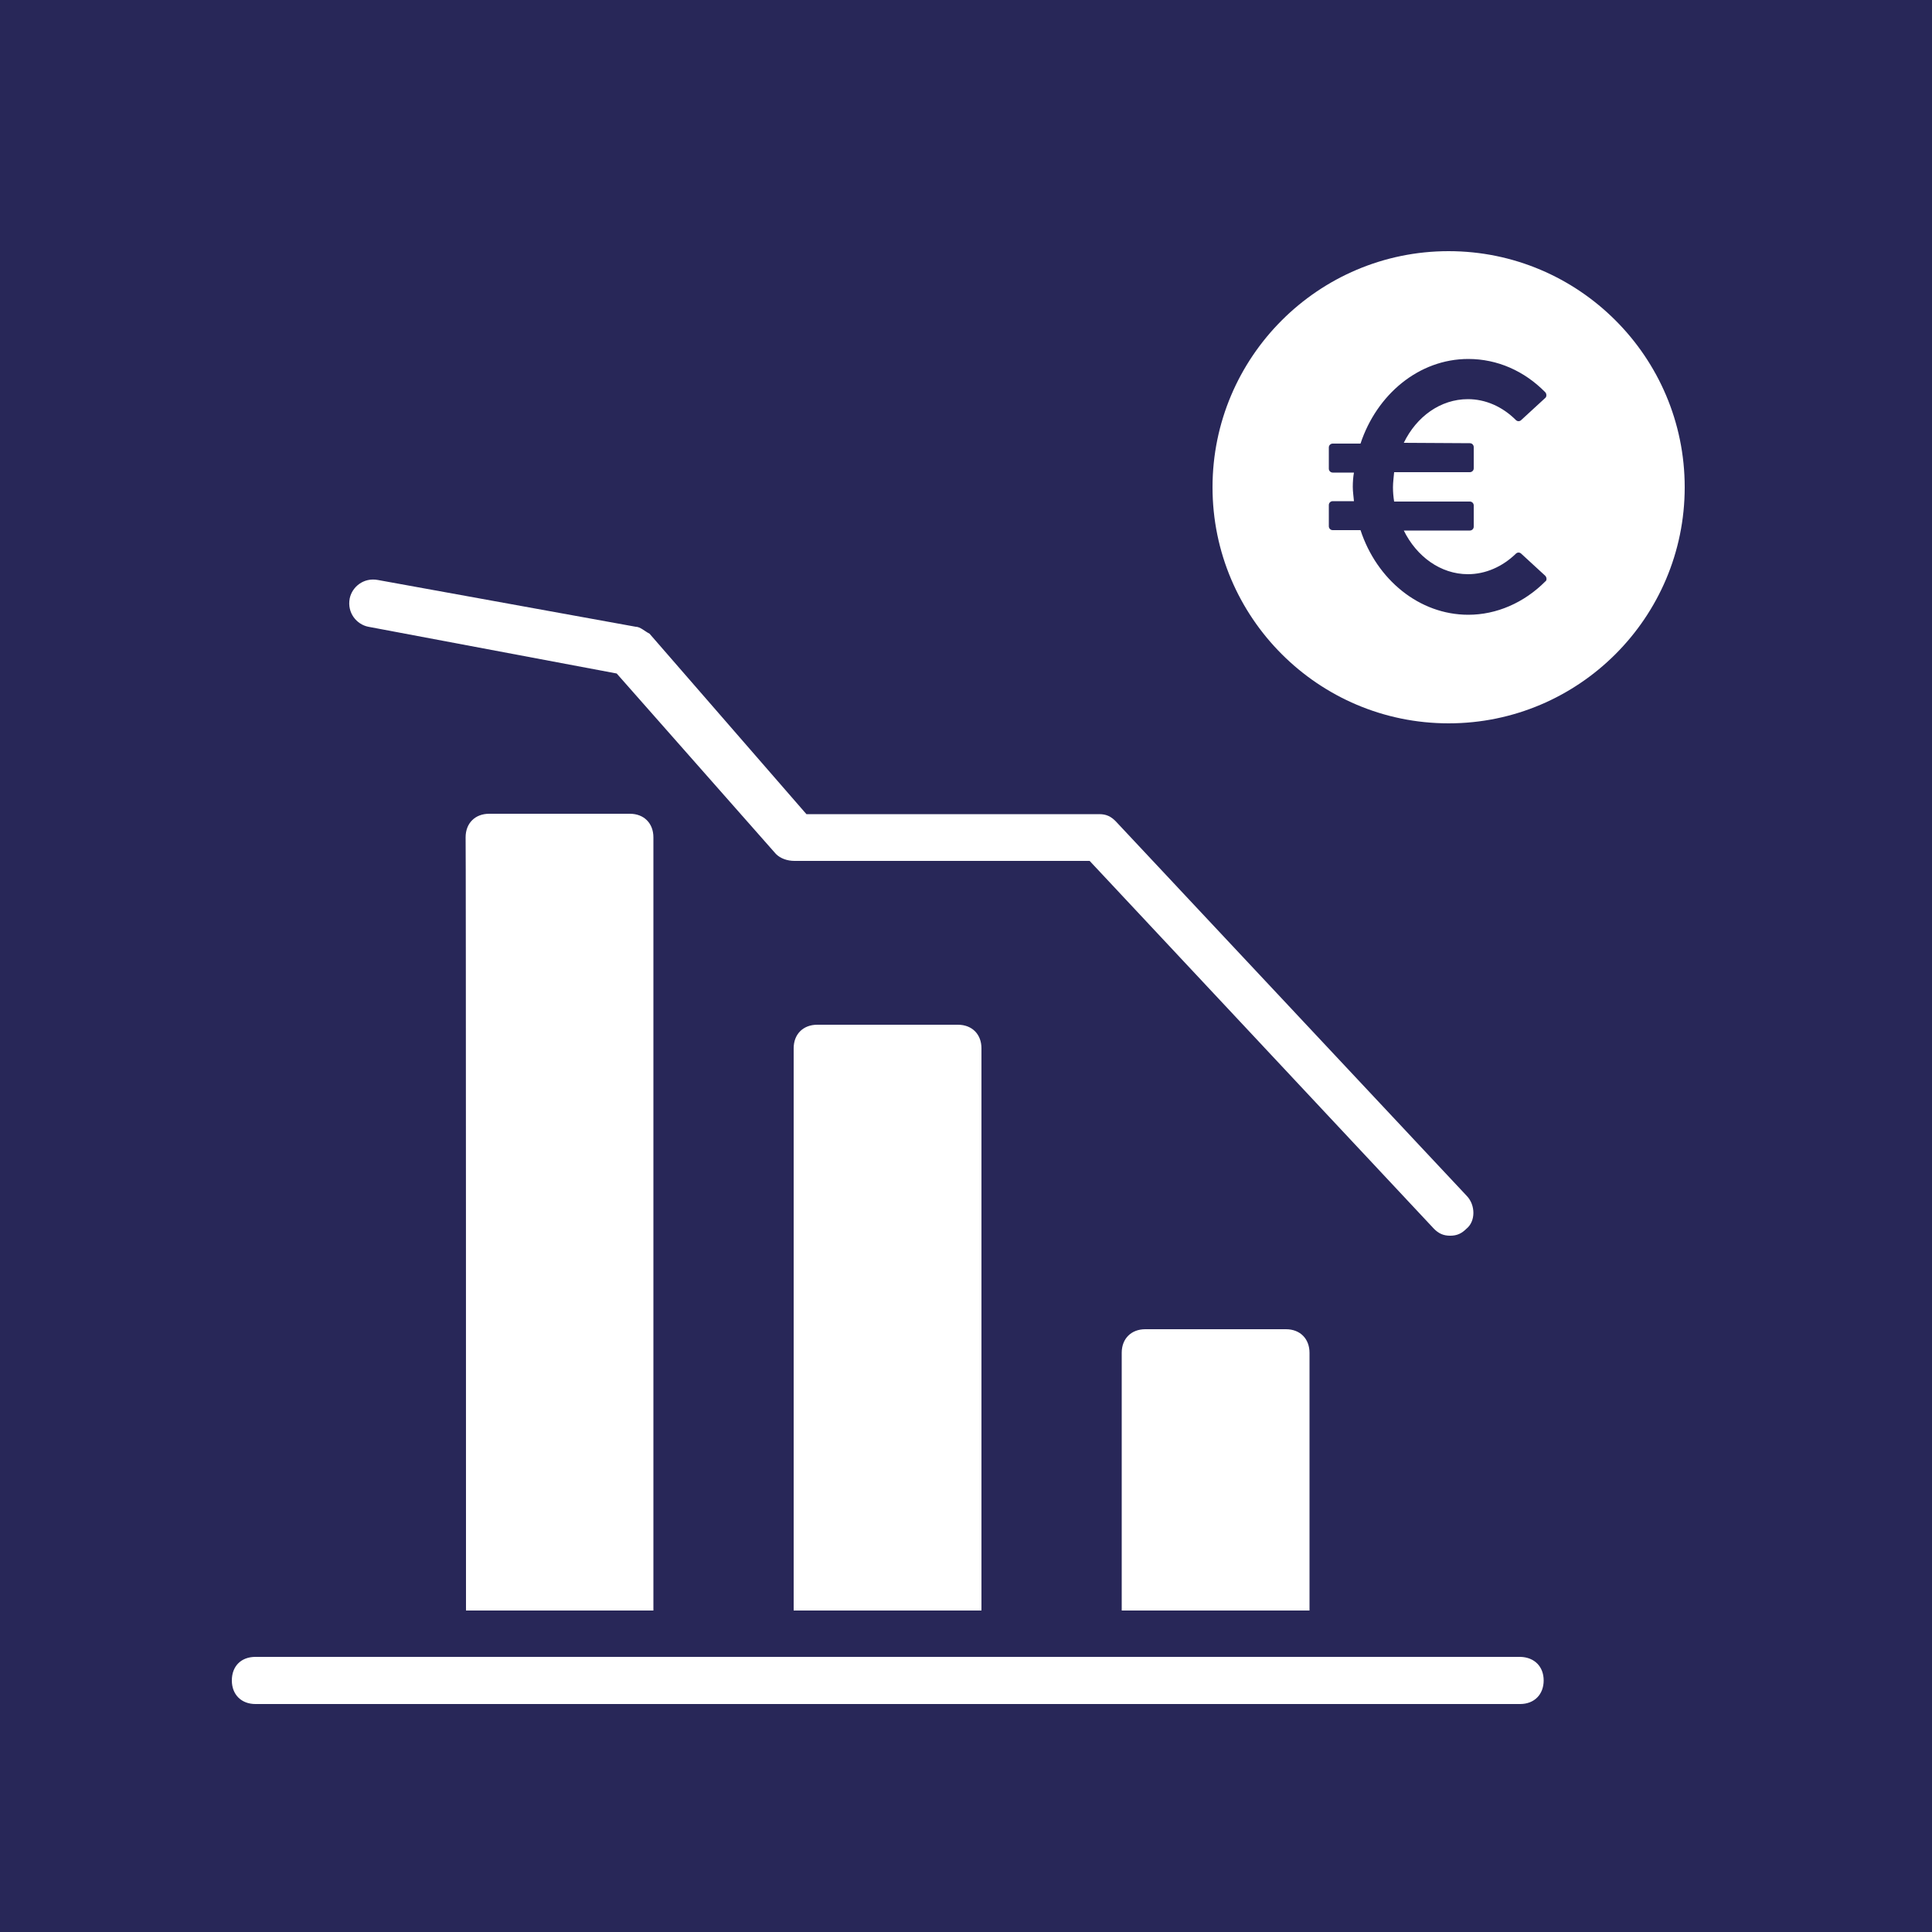
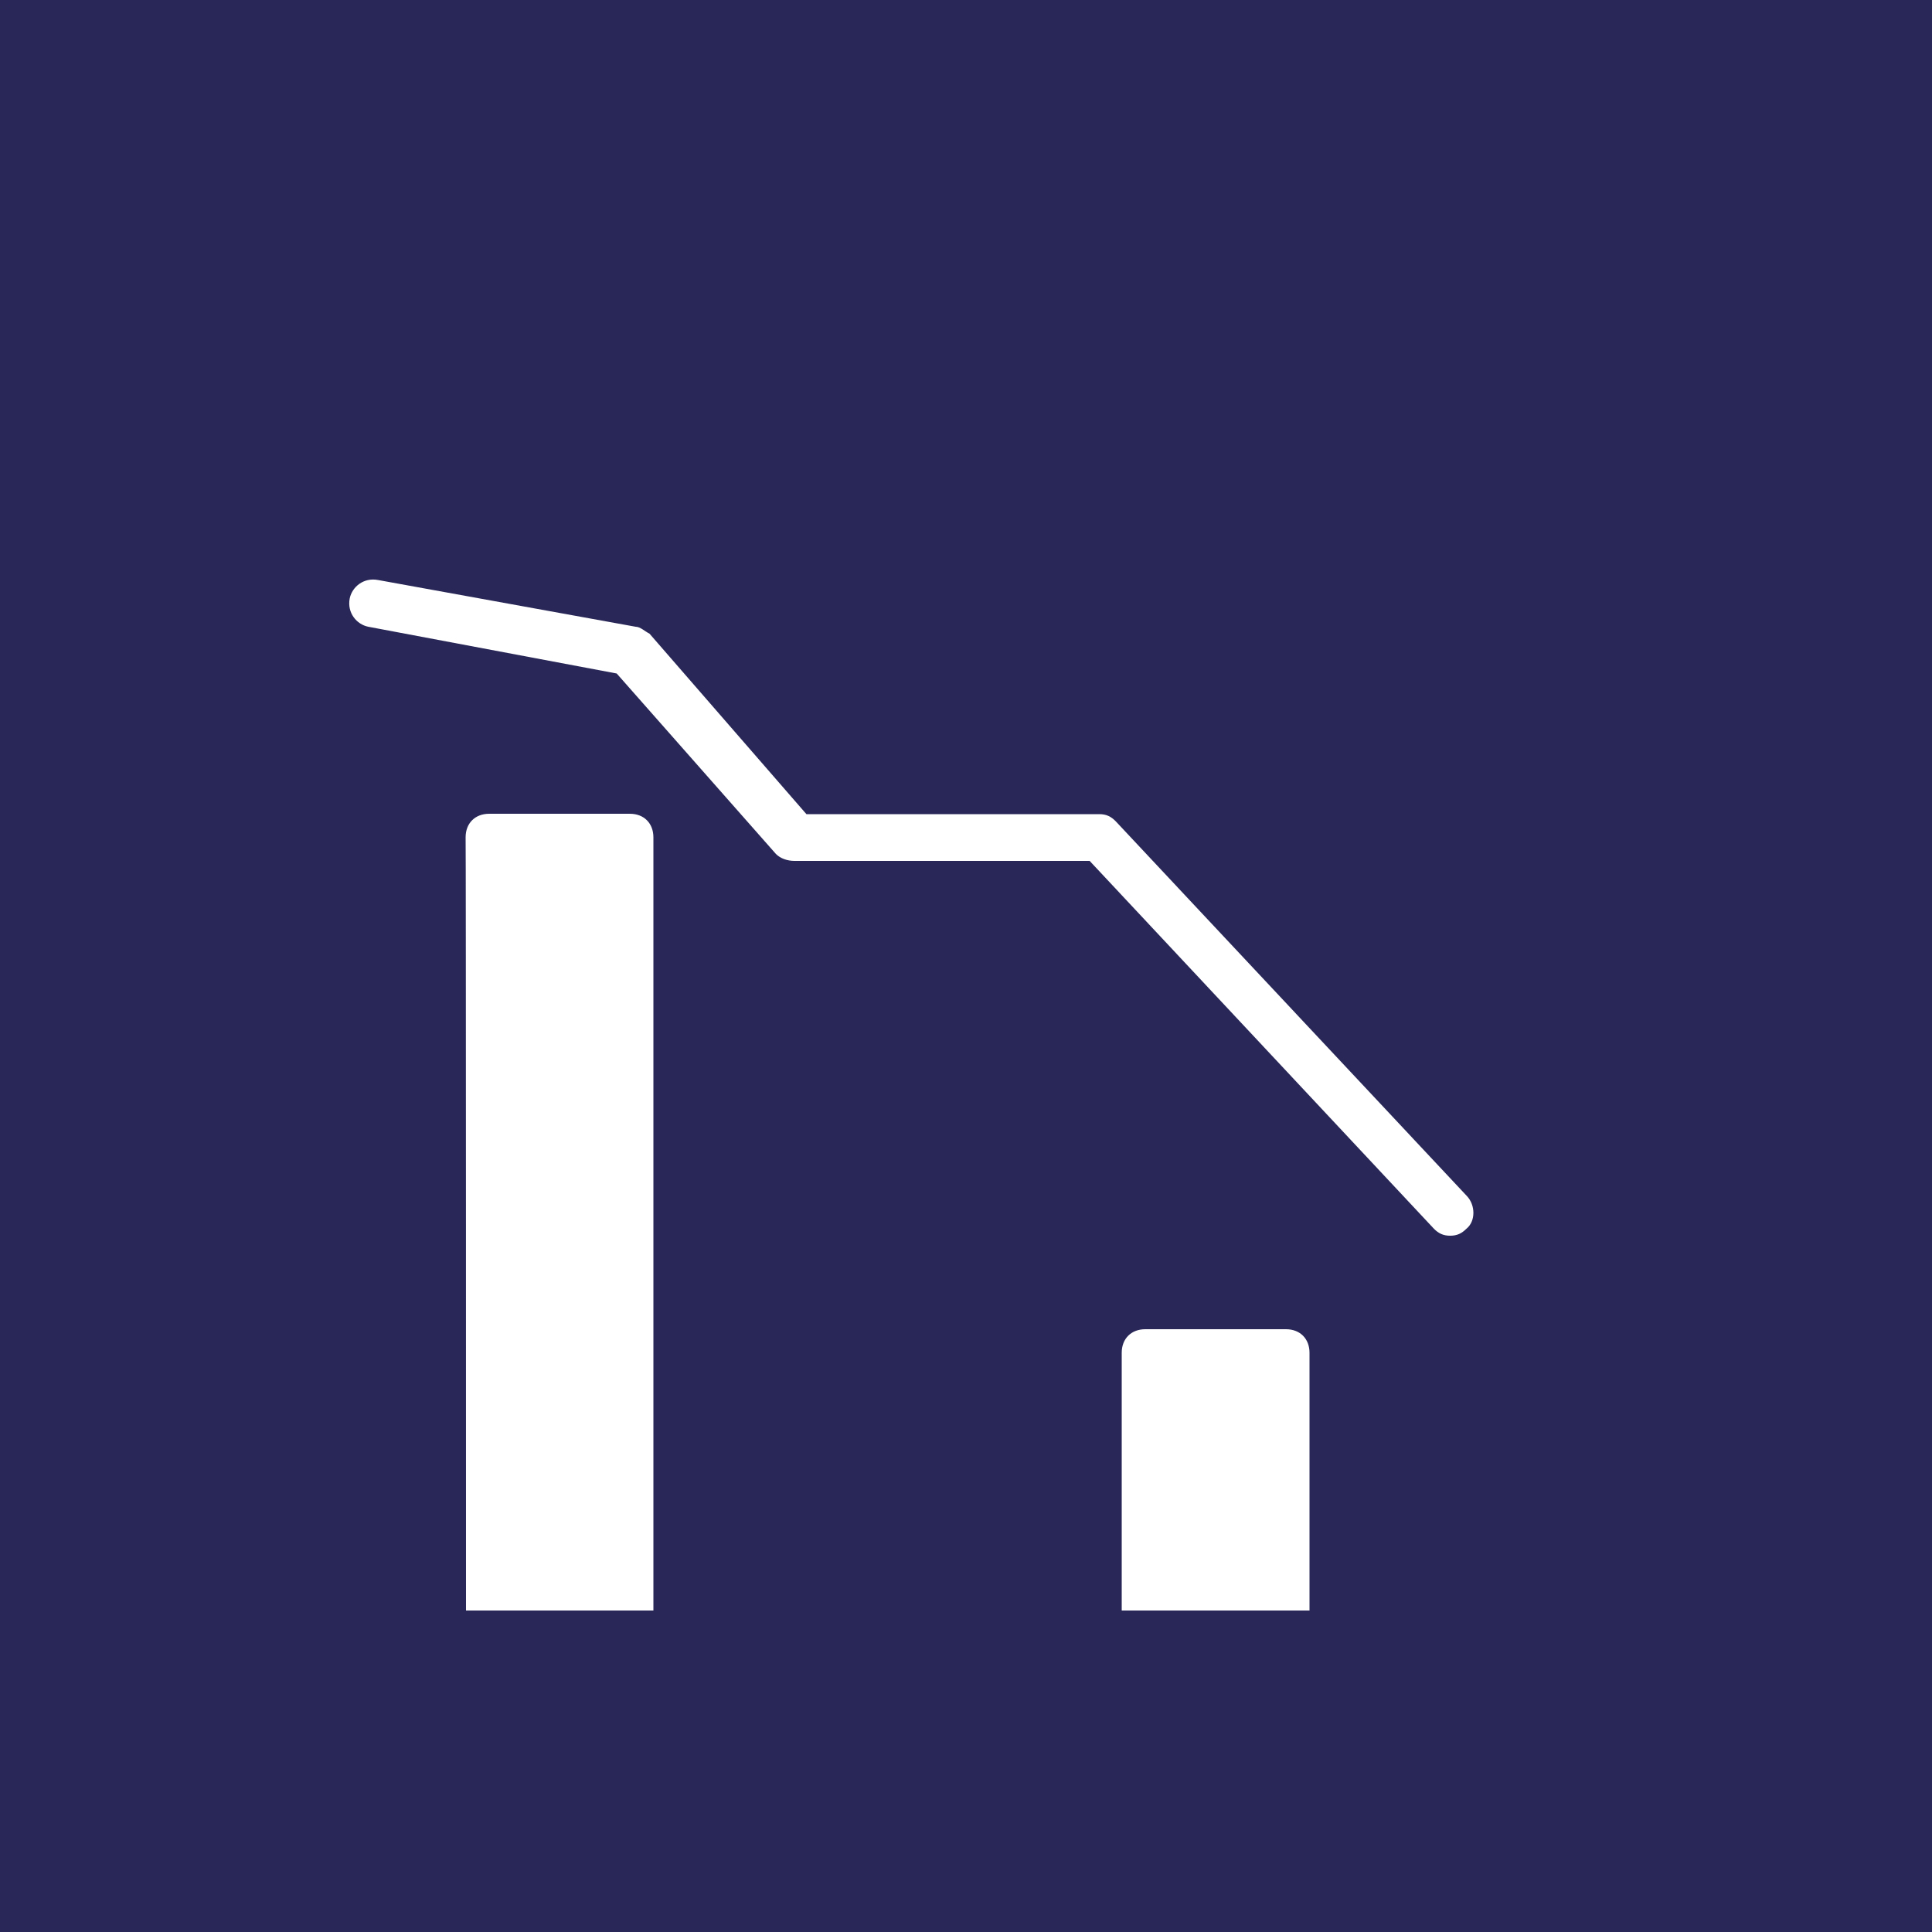
<svg xmlns="http://www.w3.org/2000/svg" version="1.1" id="Ebene_1" x="0px" y="0px" viewBox="0 0 500 500" style="enable-background:new 0 0 500 500;" xml:space="preserve">
  <style type="text/css">
	.st0{fill:#282758;}
	.st1{fill:#FFFFFF;}
</style>
  <rect x="-1.9" y="-2.7" class="st0" width="505" height="505" />
  <g>
    <path class="st1" d="M379.5,318c-1.2,1.2-2.4,1.8-4.2,1.8s-3-0.6-4.2-1.8l-89.1-95.2h-76.4c-1.8,0-3.6-0.6-4.8-1.8l-41.2-46.7   l-64.3-12.1c-3-0.6-5.5-3.6-4.8-7.3c0.6-3,3.6-5.5,7.3-4.8l66.7,12.1c1.2,0,2.4,1.2,3.6,1.8l40.6,46.7h75.8c1.8,0,3,0.6,4.2,1.8   l90.9,97C381.9,311.9,381.9,316.1,379.5,318L379.5,318z" />
-     <path class="st1" d="M399.5,434.9c0,3.6-2.4,6.1-6.1,6.1H66.1c-3.6,0-6.1-2.4-6.1-6.1s2.4-6.1,6.1-6.1h327.4   C397.1,428.9,399.5,431.3,399.5,434.9z" />
    <path class="st1" d="M290.4,416.8h48.5v-66.7c0-3.6-2.4-6.1-6.1-6.1h-36.4c-3.6,0-6.1,2.4-6.1,6.1V416.8z" />
    <path class="st1" d="M120.6,416.8h48.5V216.7c0-3.6-2.4-6.1-6.1-6.1h-36.4c-3.6,0-6.1,2.4-6.1,6.1   C120.6,216.7,120.6,416.8,120.6,416.8z" />
-     <path class="st1" d="M205.5,416.8H254V271.3c0-3.6-2.4-6.1-6.1-6.1h-36.4c-3.6,0-6.1,2.4-6.1,6.1V416.8z" />
  </g>
-   <path class="st1" d="M374.9,65c-33.7,0-61.1,27.4-61.1,61.1s27.4,61.1,61.1,61.1s61.1-27.4,61.1-61.1S408.6,65,374.9,65z   M380.4,114.7c0.6,0,1,0.5,1,1v5.5c0,0.6-0.5,1-1,1h-19.6c-0.1,1.3-0.3,2.6-0.3,3.9c0,1.3,0.1,2.4,0.3,3.7h19.6c0.6,0,1,0.5,1,1v5.5  c0,0.6-0.5,1-1,1h-17.1c3.3,6.7,9.5,11.3,16.6,11.3c4.5,0,8.9-1.9,12.4-5.3c0.4-0.4,1-0.4,1.4,0l6.2,5.7c0.4,0.4,0.5,1.2,0,1.5  c-5.5,5.5-12.6,8.6-19.9,8.6c-12.7,0-23.7-9.1-27.9-21.9h-7.2c-0.6,0-1-0.5-1-1v-5.5c0-0.6,0.5-1,1-1h5.5c-0.1-1.3-0.3-2.4-0.3-3.7  c0-1.3,0.1-2.6,0.3-3.7h-5.5c-0.6,0-1-0.5-1-1v-5.5c0-0.6,0.5-1,1-1h7.2c4.2-12.7,15.1-21.9,27.9-21.9c7.5,0,14.5,3.1,19.9,8.6  c0.4,0.4,0.4,1.2,0,1.5l-6.2,5.7c-0.4,0.4-1,0.4-1.4,0c-3.5-3.5-7.9-5.4-12.4-5.4c-7.1,0-13.3,4.5-16.6,11.3L380.4,114.7z" />
</svg>